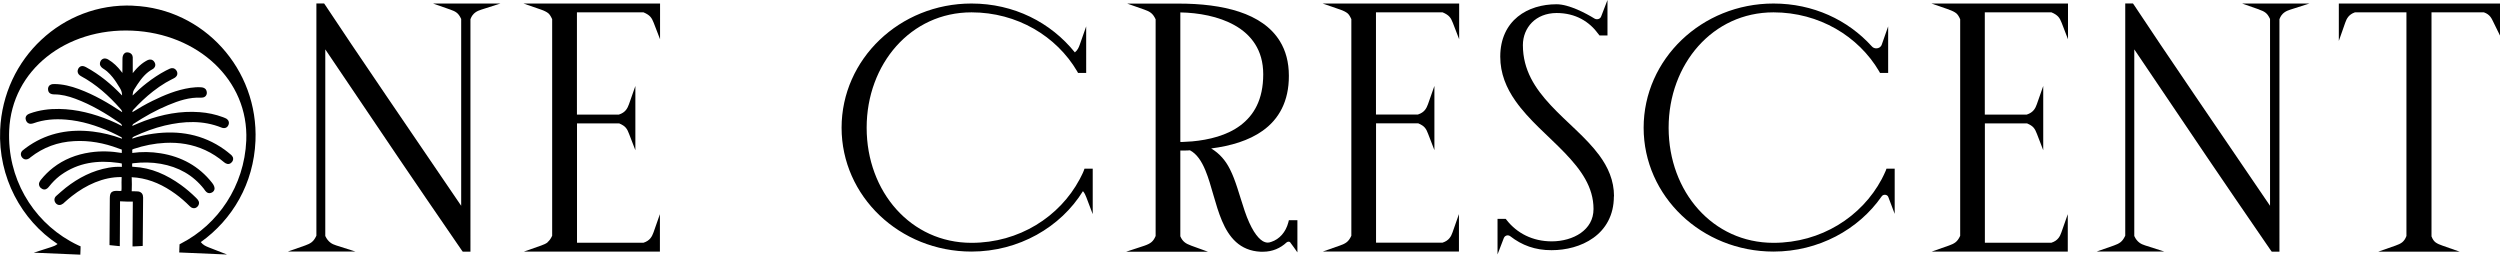
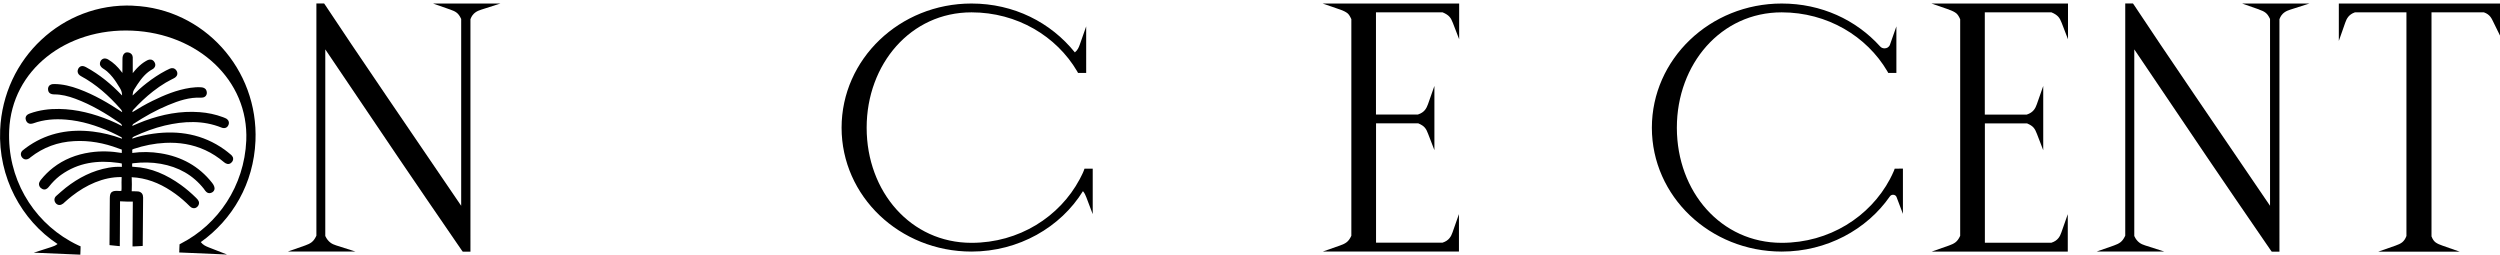
<svg xmlns="http://www.w3.org/2000/svg" id="Layer_2" data-name="Layer 2" viewBox="0 0 340.16 34.66">
  <g id="Layer_1-2" data-name="Layer 1">
    <g>
      <path d="m61.26,1.3l.08-.2-.08.2c.38.13.65.25.88.43.22.17.41.42.61.85v25.42c-6.01-8.83-14.84-21.75-18.51-27.33l-.07-.1-.07-.1h-1.05v31.58l-.02.06c-.2.42-.4.67-.63.85-.23.18-.52.31-.88.44l-2.34.82h9.17l-2.61-.83c-.28-.09-.56-.2-.81-.4-.24-.19-.47-.45-.67-.88V6.72c9.72,14.4,10.83,16.08,18.56,27.33l.07.09.07.1h1.05V2.61c.16-.43.38-.7.63-.89.26-.2.56-.32.85-.41l2.6-.83h-9.17l2.34.82Z" />
-       <path d="m74.53,32.96c-.24.19-.53.32-.9.45l-2.34.82h18.5v-5.09l-.87,2.48c-.1.27-.22.56-.43.81-.2.24-.48.45-.94.6h-9.04v-16.24h5.74c.45.19.71.37.89.58.19.22.32.48.45.84l.86,2.23v-8.74l-.87,2.48c-.1.27-.22.56-.43.81-.2.24-.48.45-.94.6h-5.71V1.68h9.06c.45.19.73.38.92.59.2.22.33.48.47.84l.86,2.23V.48h-18.58l2.37.82.08-.2-.08.2c.41.14.78.32,1,.5h0c.18.15.35.41.53.81v29.47c-.2.43-.4.69-.63.87" />
      <path d="m148.68,29.11v-6.16h-1.12l-.05.14-.05.14c-.14.38-.34.72-.55,1.15-2.73,5.12-8.25,8.66-14.72,8.66-4.14,0-7.69-1.73-10.23-4.56-2.53-2.82-4.04-6.74-4.04-11.09h0s0-.02,0-.02c0-4.33,1.51-8.26,4.04-11.1,2.54-2.84,6.08-4.59,10.23-4.59,6.2,0,11.56,3.24,14.37,8.02l.06.11.06.11h1.11V3.59l-.87,2.48h0c-.13.37-.28.74-.67,1.06-3.28-4.08-8.29-6.65-14.07-6.65h0c-9.77,0-17.67,7.58-17.67,16.9h0,0c0,4.66,1.98,8.88,5.17,11.92,3.2,3.05,7.62,4.93,12.5,4.93,6.45,0,12.14-3.32,15.17-8.22.23.26.34.53.46.83l.86,2.27Z" />
      <path d="m18.11.77h0c-4.79-.21-9.21,1.58-12.48,4.64C2.35,8.46.23,12.8.02,17.68c-.28,6.44,2.9,12.28,7.81,15.52-.28.22-.56.32-.87.42l-2.37.76,6.34.27.03-.81v-.16s.01-.16.01-.16l-.14-.06-.14-.06c-.39-.16-.72-.37-1.16-.6C4.37,29.87.97,24.2,1.25,17.73c.18-4.14,2.11-7.6,5.13-10.01,3.01-2.4,7.1-3.74,11.58-3.55h0s.02,0,.02,0c4.45.19,8.43,1.87,11.24,4.53,2.81,2.66,4.46,6.28,4.29,10.42-.27,6.19-3.83,11.41-8.86,14l-.11.06-.11.06-.03.67v.22s-.02.22-.02.22l6.51.28-2.51-.98c-.37-.15-.75-.31-1.06-.71,4.34-3.1,7.19-7.99,7.44-13.76h0c.42-9.77-7.04-17.99-16.62-18.4" />
-       <path d="m162.18,19.24c-.68.04-1.18.08-1.38.08h0c-.05,0-.12,0-.2-.01V1.69c2.43.04,5.21.52,7.39,1.75,1.14.64,2.1,1.48,2.79,2.57.69,1.09,1.1,2.43,1.1,4.1,0,3.46-1.28,5.58-3.1,6.95-1.82,1.37-4.27,1.97-6.59,2.18m13.13,13.64c.08,0,.15.02.21.07.06.04,1,1.39,1,1.39v-4.38h-1.16l-.04.16-.04.16c-.34,1.28-1.18,2.27-2.34,2.64h0s0,0,0,0h-.01c-.16.06-.3.09-.44.09-.21,0-.43-.06-.68-.2-.37-.22-.79-.65-1.21-1.32-.42-.68-.85-1.6-1.25-2.78-.75-2.24-1.22-4.14-2.01-5.69-.58-1.15-1.37-2.11-2.55-2.82,2.69-.35,5.12-1.07,6.99-2.4,2.22-1.57,3.59-4.01,3.58-7.47v-.02h0c0-1.85-.43-3.42-1.22-4.7-1.18-1.93-3.15-3.22-5.54-4.01-2.39-.79-5.23-1.11-8.24-1.11h-7l2.34.82c.37.13.66.26.9.45.23.18.43.44.63.87v29.48c-.16.38-.33.63-.55.82-.23.2-.54.35-.97.5l-2.49.82h11.13l-2.26-.82c-.4-.15-.71-.29-.94-.49-.22-.18-.4-.42-.56-.79v-11.67h.53c.24,0,.51,0,.78-.03.92.48,1.58,1.46,2.11,2.75.83,2,1.31,4.64,2.25,6.85.47,1.11,1.07,2.12,1.91,2.88.84.76,1.95,1.26,3.34,1.32h.35c1.27,0,2.36-.49,3.18-1.26.08-.07.17-.1.26-.1" />
-       <path d="m257.8,22.95h-1.12l-.05.14-.05.14c-.15.38-.34.72-.55,1.15-2.73,5.12-8.25,8.66-14.72,8.66-4.14,0-7.69-1.73-10.23-4.56-2.53-2.82-4.03-6.73-4.04-11.06h0s0-.05,0-.05c0-4.33,1.51-8.26,4.04-11.1,2.54-2.84,6.08-4.59,10.23-4.59,6.2,0,11.56,3.24,14.37,8.02l.06.11.06.11h1.11V3.59l-.87,2.48h0c-.12.34-.42.51-.74.51-.22,0-.45-.08-.61-.27-3.27-3.61-7.99-5.83-13.38-5.83h0c-9.77,0-17.67,7.58-17.67,16.9h0c0,4.66,1.98,8.88,5.17,11.92,3.2,3.05,7.62,4.93,12.5,4.93,6.12,0,11.57-2.99,14.71-7.5.11-.16.27-.23.44-.23.21,0,.4.11.48.32h0s0,.01,0,.01l.86,2.27v-6.16Z" />
+       <path d="m257.8,22.95l-.05.14-.05.14c-.15.38-.34.72-.55,1.15-2.73,5.12-8.25,8.66-14.72,8.66-4.14,0-7.69-1.73-10.23-4.56-2.53-2.82-4.03-6.73-4.04-11.06h0s0-.05,0-.05c0-4.33,1.51-8.26,4.04-11.1,2.54-2.84,6.08-4.59,10.23-4.59,6.2,0,11.56,3.24,14.37,8.02l.06.11.06.11h1.11V3.59l-.87,2.48h0c-.12.34-.42.51-.74.51-.22,0-.45-.08-.61-.27-3.27-3.61-7.99-5.83-13.38-5.83h0c-9.77,0-17.67,7.58-17.67,16.9h0c0,4.66,1.98,8.88,5.17,11.92,3.2,3.05,7.62,4.93,12.5,4.93,6.12,0,11.57-2.99,14.71-7.5.11-.16.27-.23.44-.23.21,0,.4.11.48.32h0s0,.01,0,.01l.86,2.27v-6.16Z" />
      <path d="m307.38,1.3l.08-.2-.08.2c.38.13.65.25.88.43.22.17.41.42.61.85v25.42c-6.01-8.83-14.84-21.75-18.51-27.33l-.07-.1-.07-.1h-1.05v31.58l-.02.06c-.2.42-.4.67-.63.85-.23.18-.52.31-.88.44l-2.34.82h9.17l-2.6-.83c-.28-.09-.56-.2-.81-.4-.24-.19-.47-.45-.66-.88V6.72c9.72,14.4,10.83,16.08,18.56,27.33l.07.09.07.1h1.05V2.61c.16-.43.38-.7.63-.89.26-.2.56-.32.85-.41l2.6-.83h-9.16l2.34.82Z" />
      <path d="m318.23.48v5.09l.87-2.48c.09-.27.22-.56.42-.81.2-.24.47-.45.9-.6h7.01v30.43c-.16.43-.35.67-.58.86-.24.19-.54.32-.91.45l-2.34.82h11.07l-2.34-.82c-.38-.13-.68-.26-.92-.43-.23-.17-.41-.41-.57-.83V1.68h7.13c.43.15.67.35.87.59.2.25.33.56.48.86l.85,1.73V.48h-21.93Z" />
-       <path d="m219.61,26.71c0-2.16-.82-3.98-2.02-5.6-1.8-2.43-4.43-4.47-6.57-6.77-2.15-2.3-3.81-4.81-3.81-8.2,0-1.2.45-2.29,1.23-3.08.79-.79,1.92-1.28,3.35-1.29,2.61,0,4.48,1.18,5.71,2.88l.07.09.07.09h1.08V0l-.86,2.24h0c-.09.25-.32.38-.57.38-.11,0-.23-.03-.33-.09-.58-.36-1.44-.84-2.37-1.24-.93-.39-1.92-.71-2.8-.71h-.01c-1.92,0-3.83.52-5.27,1.69-1.44,1.17-2.38,2.98-2.38,5.43h0s0,.01,0,.01c0,0,0,0,0,0,0,2.3.83,4.26,2.06,6.01,1.83,2.62,4.53,4.8,6.73,7.09,1.1,1.15,2.08,2.31,2.78,3.56.7,1.25,1.12,2.58,1.12,4.06h0c0,1.46-.68,2.52-1.73,3.27-1.05.74-2.49,1.14-3.95,1.14h0c-2.62,0-4.74-1.12-6.13-2.89l-.07-.09-.07-.08h-1.11v4.84l.86-2.24h0c.09-.23.31-.36.53-.36.12,0,.24.04.34.12,1.58,1.23,3.39,1.91,5.62,1.9h.01c1.94,0,4.04-.5,5.68-1.68,1.64-1.17,2.79-3.04,2.79-5.63h0v-.02Z" />
      <path d="m196.29,1.68c.45.19.73.38.92.59.2.22.33.48.47.84l.86,2.23V.48h-18.58l2.38.82.08-.2-.08.2c.41.14.78.32,1,.5h0c.18.14.35.41.53.81v29.47c-.2.43-.4.69-.63.87-.24.19-.53.32-.9.45l-2.34.82h18.51v-5.09l-.87,2.48c-.09.27-.22.56-.43.81-.2.24-.48.45-.94.6h-9.04v-16.24h5.74c.45.19.71.37.89.58.19.22.32.48.45.84l.86,2.23v-8.74l-.87,2.48c-.1.27-.22.56-.43.81-.2.24-.48.45-.94.6h-5.71V1.68h9.06Z" />
      <path d="m265.18,1.31l.08-.2-.08.2c.41.14.78.32,1,.5h0c.18.15.36.41.53.81v29.47c-.2.43-.4.69-.63.87-.24.19-.53.32-.9.45l-2.34.82h18.51v-5.09l-.87,2.48c-.09.27-.22.56-.43.81-.2.24-.48.45-.94.6h-9.04v-16.24h5.74c.45.19.71.37.89.58.19.22.31.48.45.84l.86,2.23v-8.74l-.87,2.48c-.09.27-.22.56-.43.81-.2.24-.48.45-.94.6h-5.71V1.68h9.07c.46.19.72.38.92.59.2.22.33.48.47.84l.86,2.23V.48h-18.58l2.38.82Z" />
      <path d="m18,24.12c.24.03.45.03.62.05,1.94.24,3.65,1.05,5.25,2.21.69.5,1.34,1.07,1.95,1.68.11.11.24.21.42.25.18.05.4,0,.54-.12l.09-.08c.13-.13.21-.31.21-.5,0-.18-.09-.33-.18-.45l-.1-.11h0s-.1-.11-.1-.11h0c-.65-.64-1.34-1.24-2.09-1.78-1.91-1.37-4.01-2.34-6.42-2.46-.1,0-.16-.01-.21-.02,0-.05,0-.11,0-.2h0v-.17s0-.07,0-.07h.02s.13-.03.13-.03c1.26-.15,2.51-.14,3.75.08,2.4.43,4.37,1.51,5.89,3.44h0s0,.01,0,.01h0c.04.05.09.14.16.22.08.1.19.22.37.29.19.07.41.02.59-.09l.07-.05c.09-.07.17-.17.2-.28.06-.17.03-.35-.03-.5-.06-.15-.15-.3-.27-.45h0s0,0,0,0c-1.8-2.29-4.2-3.57-7-4.02-1.29-.21-2.58-.23-3.87-.05.01-.1.02-.2,0-.31-.01-.08,0-.12,0-.13l.03-.03s.08-.05.17-.08c1.39-.46,2.82-.75,4.28-.82,1.9-.09,3.72.19,5.46.99.93.43,1.77.98,2.55,1.64.12.1.26.19.43.23.17.04.38,0,.52-.13.05-.04.09-.08.12-.12.11-.12.18-.29.17-.46,0-.17-.08-.3-.16-.39-.06-.08-.12-.14-.19-.19-.26-.22-.53-.44-.82-.65-2.95-2.11-6.25-2.65-9.7-2.17-.97.13-1.93.35-2.86.67l.02-.1s.03-.06.08-.1c.04-.03.1-.06.17-.1,1.35-.62,2.73-1.14,4.16-1.48,2.62-.61,5.18-.74,7.72.28.11.05.23.07.36.07.13,0,.26-.05.37-.13.1-.08.17-.19.22-.31.04-.11.07-.23.05-.35-.01-.12-.07-.23-.13-.31-.1-.13-.23-.21-.36-.26-.1-.05-.21-.09-.32-.13-1.02-.38-2.08-.6-3.16-.68-2.61-.2-5.1.3-7.5,1.18-.58.21-1.13.46-1.67.69v-.05c.04-.11.1-.2.16-.24h.02c1.5-.98,3.04-1.85,4.68-2.53,1.46-.61,2.92-1.1,4.49-1.02.18,0,.38-.02.55-.15.16-.12.25-.33.24-.54,0-.15-.05-.32-.14-.44-.08-.1-.19-.17-.29-.21-.1-.04-.21-.06-.31-.07-.51-.04-1.01,0-1.51.07-1.85.28-3.53.98-5.16,1.78-.94.46-1.84.99-2.72,1.53v-.05c.01-.1.03-.17.12-.27.84-.91,1.72-1.75,2.68-2.5.55-.43,1.13-.84,1.74-1.2.37-.22.78-.41,1.19-.64l.12-.08c.11-.09.21-.21.25-.37.04-.16.01-.34-.07-.49l-.09-.13c-.1-.13-.25-.22-.4-.25-.16-.03-.31,0-.44.06-.19.08-.37.17-.54.26-.93.49-1.8,1.07-2.62,1.71-.67.52-1.3,1.09-1.9,1.68v-.15c.03-.26.08-.47.22-.69.56-.89,1.11-1.73,1.88-2.34.19-.15.39-.28.61-.4l.11-.07c.12-.1.22-.24.25-.41.03-.17-.02-.34-.11-.48l-.06-.09c-.1-.13-.24-.22-.4-.25-.16-.03-.31,0-.44.06-.1.04-.18.09-.25.13-.21.12-.4.25-.58.39-.47.37-.86.8-1.22,1.26,0-.61,0-1.23,0-1.84,0-.08,0-.19,0-.31-.01-.12-.04-.27-.15-.41-.12-.15-.31-.24-.51-.26-.15-.02-.32,0-.46.12-.12.1-.19.23-.23.37-.04.14-.05.28-.05.45,0,.62,0,1.23-.01,1.85-.05-.07-.11-.15-.17-.22-.48-.62-1.04-1.18-1.75-1.6-.11-.07-.23-.12-.38-.14-.15-.02-.33.01-.47.12-.07.05-.13.12-.18.2-.07.12-.12.27-.11.41,0,.15.07.28.15.38.07.09.16.17.25.23.21.14.4.26.56.4.29.25.55.53.79.83.36.45.67.96.99,1.48.2.31.27.63.28.98-1.45-1.52-3.05-2.85-4.92-3.86-.11-.06-.23-.11-.38-.14-.14-.02-.33,0-.47.12-.09.07-.15.15-.2.25-.06.12-.09.25-.08.39.01.13.07.26.14.35.1.12.22.21.34.27,2.05,1.11,3.77,2.65,5.33,4.42l.09.1c.07.09.11.17.14.24l.02.13c-1.86-1.24-3.79-2.37-5.91-3.15-1.06-.39-2.16-.67-3.32-.68-.17,0-.39,0-.62.16-.15.11-.24.32-.24.52,0,.16.04.33.14.46.1.13.25.2.37.23.12.03.24.04.35.04.97,0,1.91.24,2.85.59,2.17.8,4.15,1.99,6.08,3.31.1.07.16.13.2.18.05.07.07.12.08.22-.53-.28-1.07-.53-1.62-.76-2.21-.91-4.51-1.52-6.93-1.56-1.36-.02-2.7.15-4,.62-.1.04-.22.09-.33.17-.09.07-.18.18-.22.33-.04.15-.02.31.04.45.03.07.07.14.11.2.12.15.31.24.47.25.16.01.3-.03.43-.07,1.41-.51,2.89-.62,4.41-.5,2.14.17,4.17.81,6.15,1.7.47.21.94.46,1.41.7h.01s.07.13.08.21l-.09-.04c-1.25-.46-2.54-.78-3.87-.94-3.08-.37-6.01.13-8.63,1.87-.22.14-.42.3-.63.45-.1.08-.19.15-.29.23-.14.11-.24.27-.26.46-.02.19.05.37.16.51l.02.02h0c.12.15.31.25.49.25.18,0,.32-.06.44-.13l.1-.07s.08-.07.1-.09h0c1.74-1.36,3.7-2.08,5.92-2.2,2.07-.12,4.07.25,6.04.99.2.07.35.12.43.15h.03c0,.09,0,.25,0,.47-1.43-.24-2.86-.29-4.29-.08-1.91.28-3.61.96-5.06,2.09-.6.47-1.15,1.01-1.65,1.63-.09.11-.18.24-.24.41-.03.09-.04.19-.02.3.02.11.07.22.14.31l.12.12c.13.11.29.19.46.19.17,0,.3-.07.4-.15.11-.08.18-.18.25-.26.42-.53.88-1,1.4-1.41.08-.06.15-.12.23-.17,2.34-1.67,4.96-2.03,7.8-1.63.2.03.33.05.41.07l.05.02s.02.2.01.45h-.02c-.59-.03-1.17.01-1.75.11-2.21.38-4.14,1.38-5.86,2.73h0c-.45.36-.87.74-1.29,1.11-.13.11-.23.27-.25.45-.02.18.04.37.15.51l.02.03h0c.13.16.33.26.51.25.19,0,.33-.08.46-.17l.05-.03c.1-.08.17-.15.22-.2.32-.29.64-.56.97-.82.97-.76,2.01-1.39,3.15-1.86,1.14-.46,2.32-.73,3.55-.72h.06s0,.06,0,.06c-.03.44-.01.87-.01,1.28,0,.23,0,.4-.02.49v.05s-.03,0-.03,0c-.07.02-.26.02-.54,0-.14,0-.27,0-.39.02-.12.02-.24.05-.35.14-.13.1-.2.25-.23.39-.03.14-.03.28-.04.45-.01,2.04-.03,4.06-.04,6.09v.29s.29.03.29.03c.26.03.52.05.78.08l.33.03v-.34c0-.44,0-.88.01-1.33,0-1.46.02-2.92.02-4.38v-.05s.03,0,.03,0c.58.04,1.15.04,1.71.04-.02,1.93-.03,3.84-.04,5.76v.34s.33-.01.33-.01c.26,0,.51-.02.77-.04l.29-.02v-.29c.02-2.1.03-4.19.05-6.3,0-.19-.04-.39-.16-.55-.16-.2-.4-.28-.63-.28-.23,0-.48-.03-.75-.02h-.01s0-.02,0-.02c.02-.61.03-1.22,0-1.83v-.07s.06,0,.06,0Z" />
    </g>
  </g>
</svg>